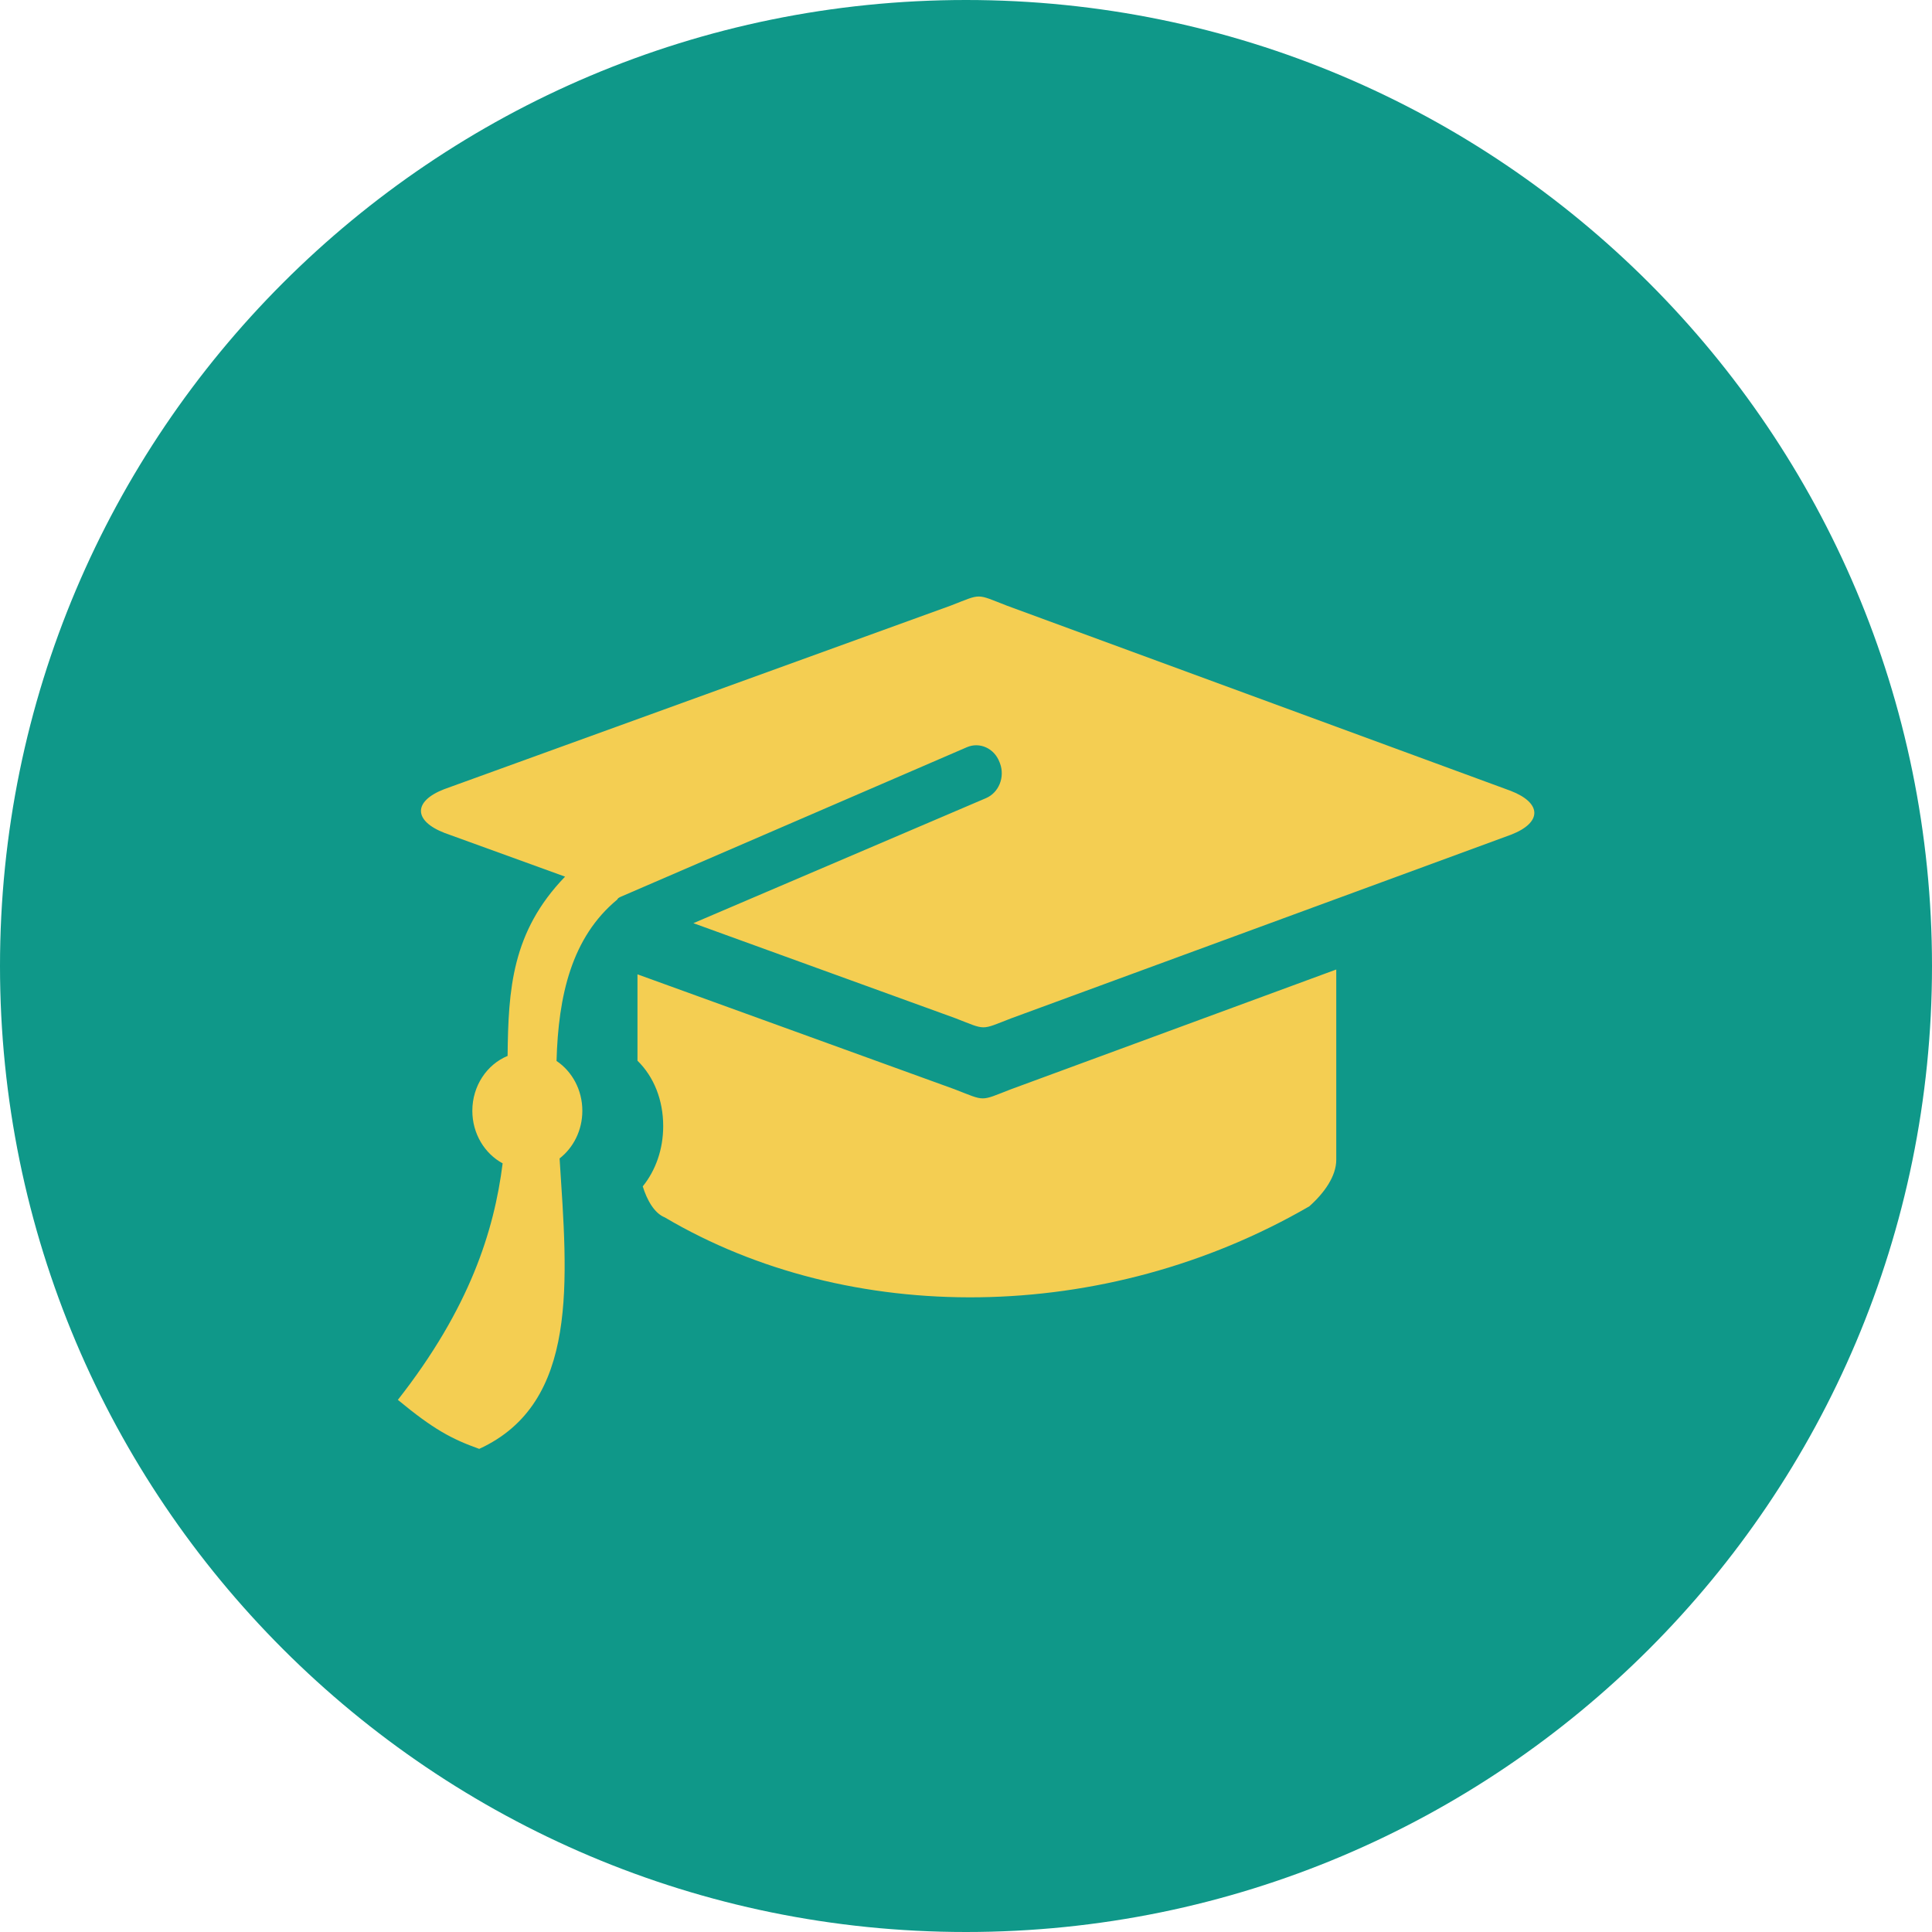
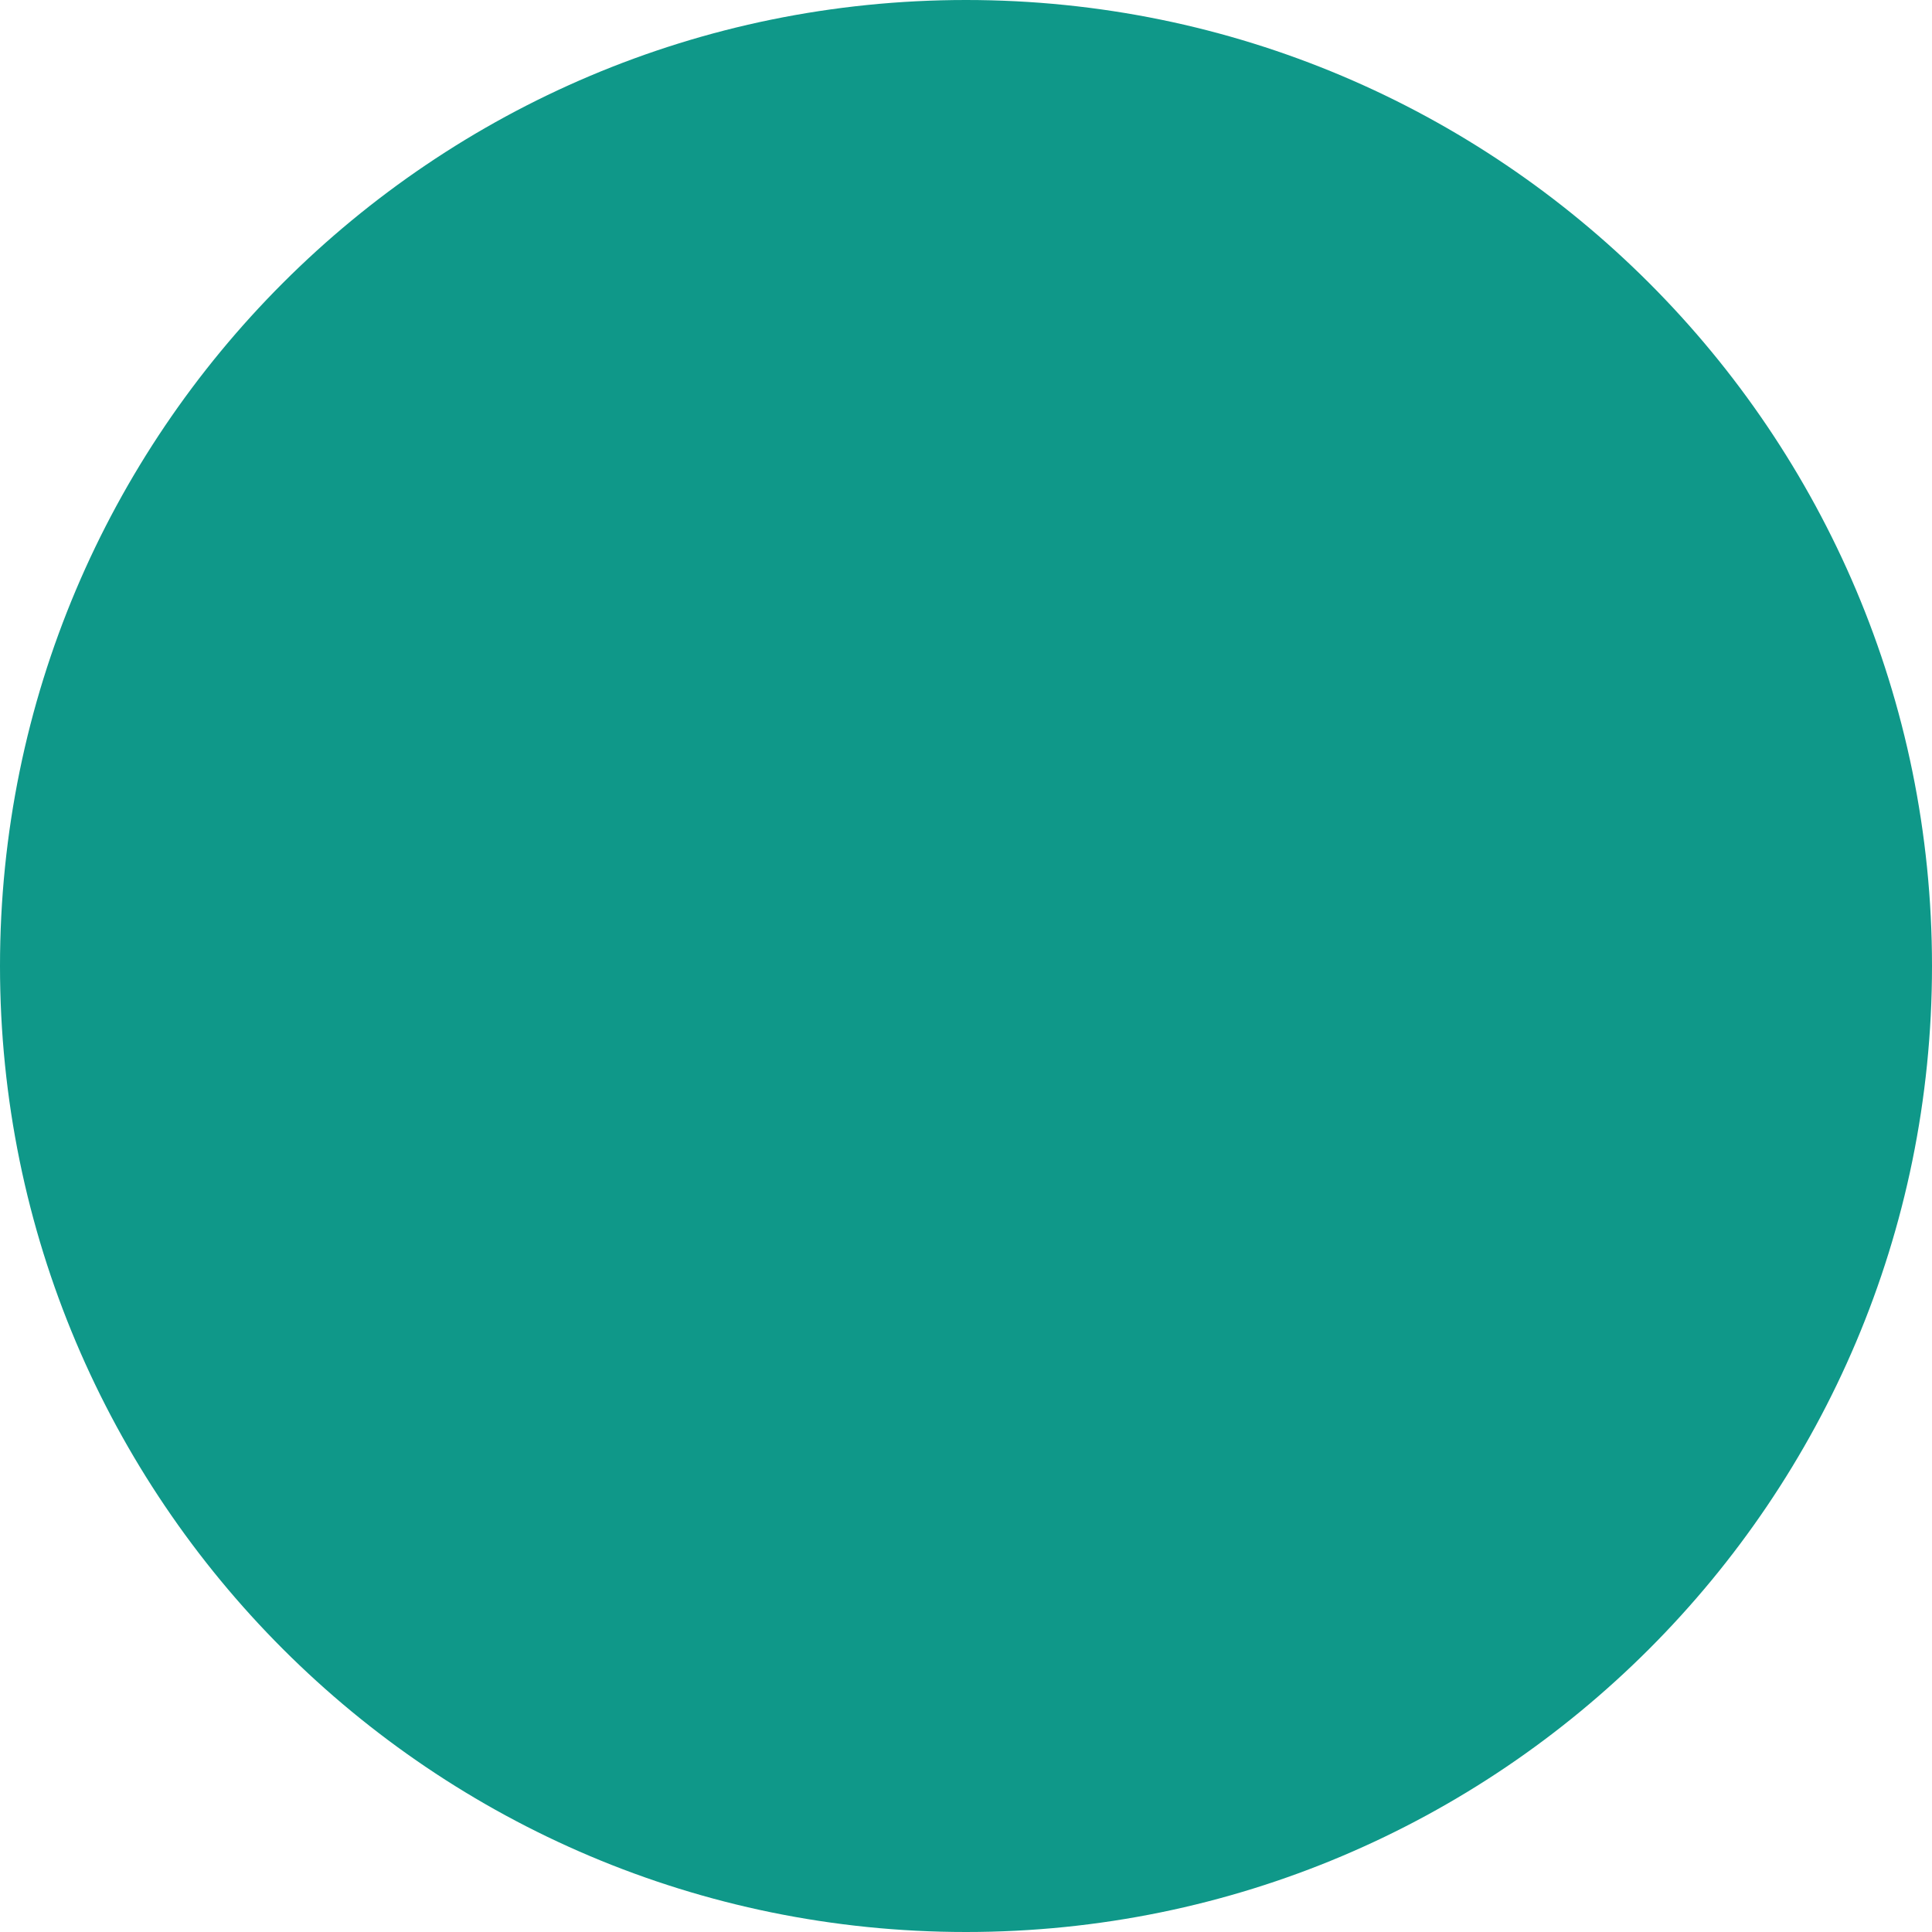
<svg xmlns="http://www.w3.org/2000/svg" width="48" height="48" viewBox="0 0 48 48" fill="none">
  <path d="M24 48C37.255 48 48 37.255 48 24C48 10.745 37.255 0 24 0C10.745 0 0 10.745 0 24C0 37.255 10.745 48 24 48Z" fill="#0F9889" />
-   <path d="M37.532 19.648L25.017 15.048C24.237 14.746 24.4 14.744 23.626 15.044L11.036 19.607C10.262 19.906 10.267 20.394 11.047 20.695L14.039 21.78C12.714 23.153 12.629 24.58 12.611 26.234C12.099 26.445 11.735 26.976 11.735 27.597C11.735 28.168 12.042 28.662 12.488 28.903C12.276 30.584 11.669 32.504 9.885 34.779C10.767 35.51 11.223 35.753 11.906 35.997C14.4 34.852 14.097 31.808 13.903 28.781C14.245 28.515 14.468 28.084 14.468 27.597C14.468 27.075 14.212 26.618 13.827 26.359C13.871 24.738 14.201 23.288 15.335 22.35C15.344 22.325 15.371 22.302 15.42 22.281L24.023 18.564C24.342 18.427 24.704 18.593 24.832 18.934L24.844 18.964C24.972 19.305 24.817 19.692 24.498 19.829L17.227 22.936L23.733 25.296C24.513 25.598 24.35 25.599 25.123 25.3L37.543 20.737C38.317 20.437 38.312 19.95 37.532 19.648ZM23.713 27.061L15.838 24.207V26.353C16.25 26.756 16.477 27.335 16.477 27.978C16.477 28.556 16.288 29.081 15.969 29.475C16.073 29.812 16.255 30.141 16.515 30.245C21.098 32.953 27.433 32.923 32.529 29.971C32.907 29.635 33.199 29.218 33.199 28.815V24.087L25.11 27.065C24.336 27.365 24.494 27.363 23.713 27.061Z" fill="#F4CE52" />
</svg>